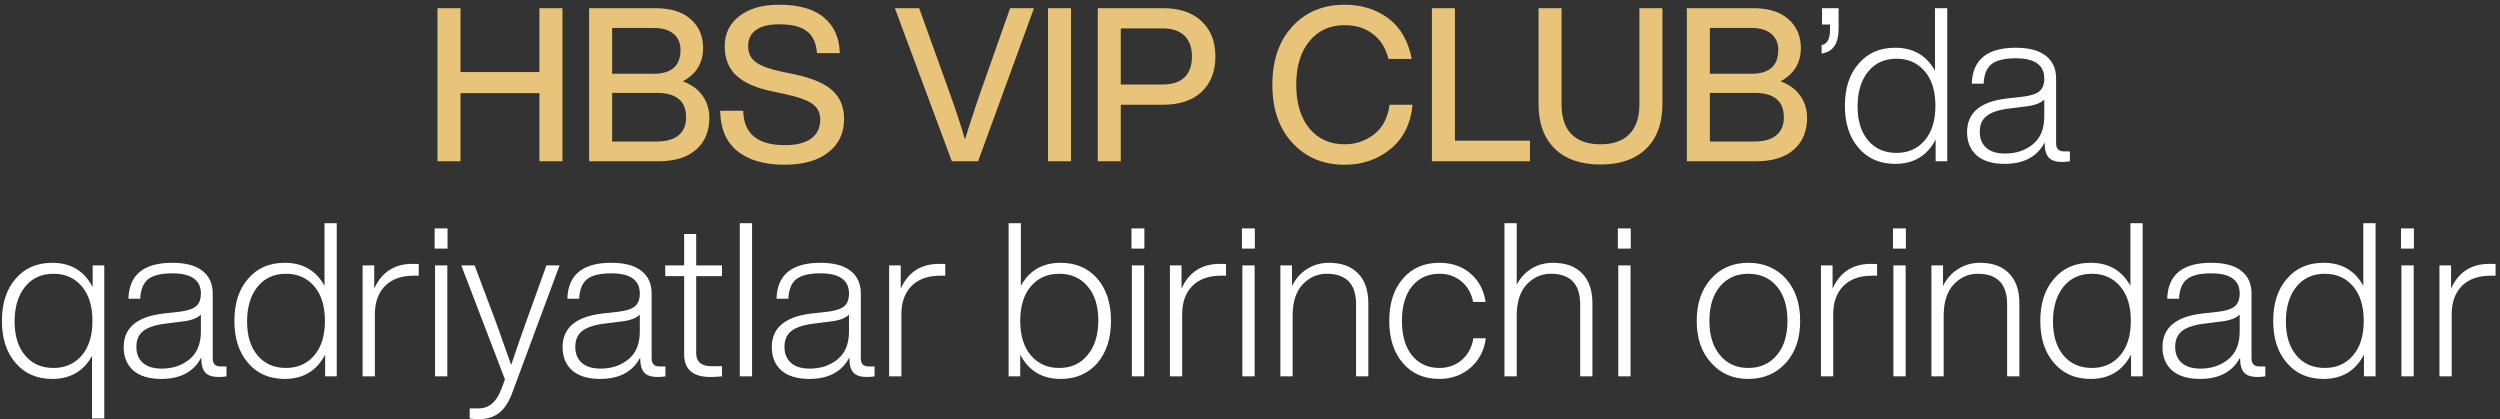
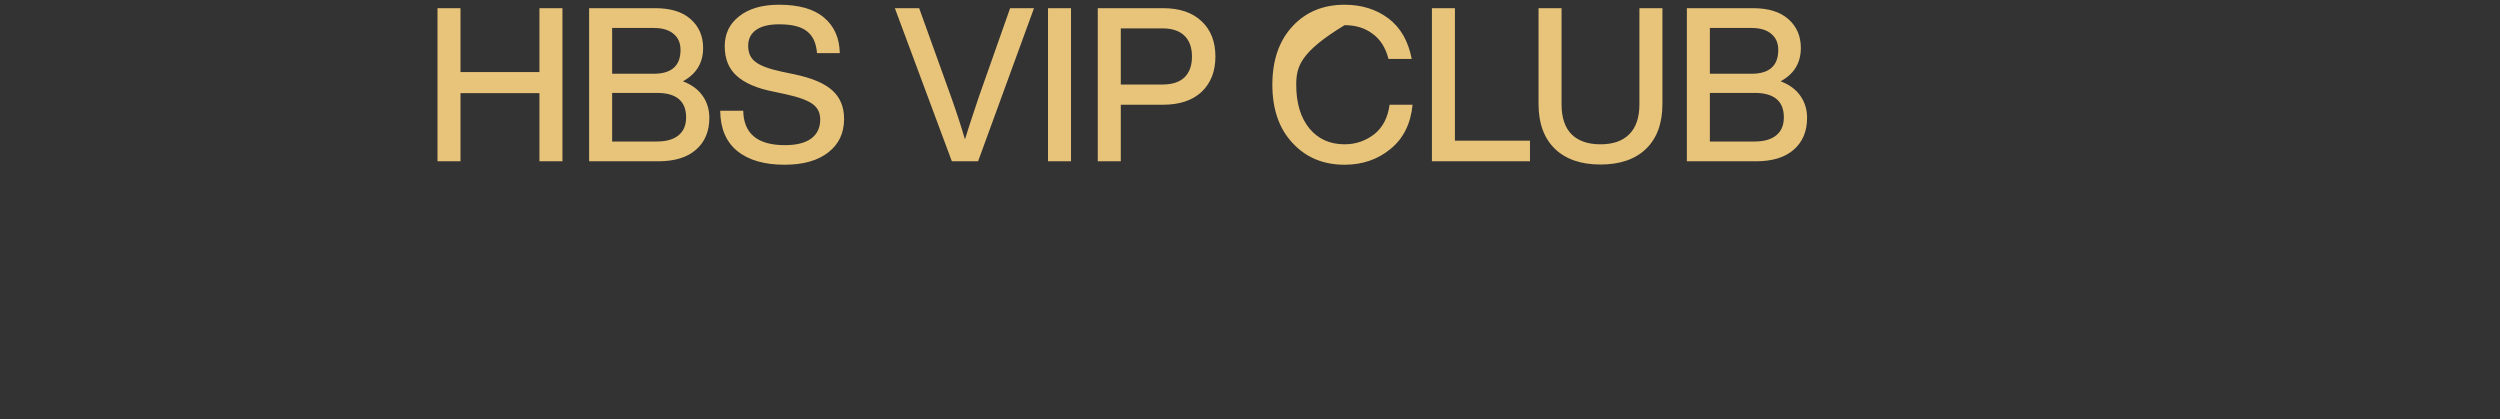
<svg xmlns="http://www.w3.org/2000/svg" width="465" height="78" viewBox="0 0 465 78" fill="none">
  <rect x="0" y="0" width="465" height="78" fill="#333333" stroke="none" />
-   <path d="M100.335 13.4V1.52H104.615V30H100.335V17.32H85.654V30H81.374V1.52H85.654V13.4H100.335ZM127.018 15.12C128.644 15.733 129.871 16.64 130.698 17.84C131.524 19.013 131.938 20.373 131.938 21.92C131.938 24.427 131.111 26.4 129.458 27.84C127.831 29.28 125.484 30 122.418 30H109.578V1.52H121.858C124.738 1.52 126.938 2.2 128.458 3.56C130.004 4.92 130.778 6.707 130.778 8.92C130.778 11.693 129.524 13.76 127.018 15.12ZM121.578 5.2H113.858V13.72H121.578C124.911 13.72 126.578 12.24 126.578 9.28C126.578 8 126.138 7 125.258 6.28C124.404 5.56 123.178 5.2 121.578 5.2ZM113.858 26.32H122.178C123.938 26.32 125.284 25.933 126.218 25.16C127.151 24.387 127.618 23.28 127.618 21.84C127.618 18.8 125.804 17.28 122.178 17.28H113.858V26.32ZM145.92 30.64C142.16 30.64 139.227 29.787 137.12 28.08C135.04 26.373 133.987 23.88 133.96 20.6H138.24C138.32 24.867 140.907 27 146 27C148.107 27 149.72 26.6 150.84 25.8C151.987 24.973 152.56 23.787 152.56 22.24C152.56 20.987 152.093 20.027 151.16 19.36C150.227 18.667 148.547 18.053 146.12 17.52L143.68 17C140.747 16.413 138.533 15.453 137.04 14.12C135.547 12.787 134.8 10.947 134.8 8.6C134.8 6.253 135.707 4.387 137.52 3C139.333 1.587 141.787 0.88 144.88 0.88C148.613 0.88 151.413 1.68 153.28 3.28C155.173 4.88 156.147 7.08 156.2 9.88H151.96C151.827 8.04 151.213 6.693 150.12 5.84C149.053 4.96 147.32 4.52 144.92 4.52C143.053 4.52 141.627 4.867 140.64 5.56C139.653 6.253 139.16 7.24 139.16 8.52C139.16 9.827 139.6 10.813 140.48 11.48C141.36 12.2 142.987 12.813 145.36 13.32L147.84 13.84C151.093 14.533 153.427 15.533 154.84 16.84C156.28 18.147 157 19.907 157 22.12C157 24.76 156.013 26.84 154.04 28.36C152.093 29.88 149.387 30.64 145.92 30.64ZM182.044 18.08L187.884 1.52H192.324L181.924 30H177.044L166.444 1.52H170.964L176.924 18.08C177.911 20.853 178.764 23.467 179.484 25.92C179.884 24.587 180.737 21.973 182.044 18.08ZM199.209 30H194.929V1.52H199.209V30ZM204.187 1.52H216.307C219.4 1.52 221.8 2.333 223.507 3.96C225.214 5.56 226.067 7.747 226.067 10.52C226.067 13.267 225.214 15.453 223.507 17.08C221.8 18.68 219.4 19.48 216.307 19.48H208.467V30H204.187V1.52ZM208.467 15.72H216.227C218.014 15.72 219.374 15.28 220.307 14.4C221.24 13.493 221.707 12.2 221.707 10.52C221.707 8.84 221.24 7.547 220.307 6.64C219.374 5.733 218.014 5.28 216.227 5.28H208.467V15.72ZM250.099 30.64C246.126 30.64 242.899 29.293 240.419 26.6C237.912 23.933 236.659 20.32 236.659 15.76C236.659 11.227 237.899 7.613 240.379 4.92C242.859 2.227 246.099 0.88 250.099 0.88C253.246 0.88 255.952 1.72 258.219 3.4C260.486 5.107 261.939 7.627 262.579 10.96H258.259C257.726 8.88 256.739 7.32 255.299 6.28C253.886 5.213 252.152 4.68 250.099 4.68C247.352 4.68 245.166 5.68 243.539 7.68C241.912 9.653 241.099 12.347 241.099 15.76C241.099 19.173 241.912 21.88 243.539 23.88C245.166 25.853 247.352 26.84 250.099 26.84C252.152 26.84 253.992 26.213 255.619 24.96C257.192 23.707 258.139 21.88 258.459 19.48H262.739C262.392 23.027 261.019 25.773 258.619 27.72C256.246 29.667 253.406 30.64 250.099 30.64ZM270.615 1.52V26.16H284.575V30H266.335V1.52H270.615ZM306.17 27.68C304.143 29.627 301.317 30.6 297.69 30.6C294.063 30.6 291.237 29.627 289.21 27.68C287.183 25.707 286.17 22.933 286.17 19.36V1.52H290.45V19.4C290.45 21.853 291.063 23.707 292.29 24.96C293.543 26.213 295.343 26.84 297.69 26.84C300.037 26.84 301.823 26.213 303.05 24.96C304.303 23.707 304.93 21.853 304.93 19.4V1.52H309.21V19.36C309.21 22.933 308.197 25.707 306.17 27.68ZM331.197 15.12C332.824 15.733 334.051 16.64 334.877 17.84C335.704 19.013 336.117 20.373 336.117 21.92C336.117 24.427 335.291 26.4 333.637 27.84C332.011 29.28 329.664 30 326.597 30H313.757V1.52H326.037C328.917 1.52 331.117 2.2 332.637 3.56C334.184 4.92 334.957 6.707 334.957 8.92C334.957 11.693 333.704 13.76 331.197 15.12ZM325.757 5.2H318.037V13.72H325.757C329.091 13.72 330.757 12.24 330.757 9.28C330.757 8 330.317 7 329.437 6.28C328.584 5.56 327.357 5.2 325.757 5.2ZM318.037 26.32H326.357C328.117 26.32 329.464 25.933 330.397 25.16C331.331 24.387 331.797 23.28 331.797 21.84C331.797 18.8 329.984 17.28 326.357 17.28H318.037V26.32Z" fill="#E8C47A" />
-   <path d="M338.9 4.56V1.52H341.98V5.36C341.98 7.973 341.046 9.48 339.18 9.88L338.82 9.96V8.4L339.06 8.32C339.94 8.053 340.38 7.133 340.38 5.56V4.56H338.9ZM359.908 13.16V1.52H362.188V30H360.028V25.96C358.455 28.973 355.948 30.48 352.508 30.48C349.655 30.48 347.388 29.493 345.708 27.52C344.001 25.573 343.148 22.96 343.148 19.68C343.148 16.4 344.001 13.787 345.708 11.84C347.388 9.867 349.655 8.88 352.508 8.88C355.868 8.88 358.335 10.307 359.908 13.16ZM345.508 19.8C345.508 22.467 346.161 24.573 347.468 26.12C348.775 27.667 350.535 28.44 352.748 28.44C354.935 28.44 356.695 27.653 358.028 26.08C359.335 24.533 359.988 22.4 359.988 19.68C359.988 16.96 359.335 14.827 358.028 13.28C356.695 11.707 354.935 10.92 352.748 10.92C350.535 10.92 348.775 11.72 347.468 13.32C346.161 14.947 345.508 17.107 345.508 19.8ZM383.916 28.16H384.996V30C384.542 30.08 384.049 30.12 383.516 30.12C382.396 30.12 381.582 29.853 381.076 29.32C380.569 28.76 380.316 27.907 380.316 26.76V26.48C378.929 29.147 376.436 30.48 372.836 30.48C370.622 30.48 368.902 29.96 367.676 28.92C366.476 27.853 365.876 26.4 365.876 24.56C365.876 20.987 368.329 18.907 373.236 18.32L376.436 17.96C377.849 17.773 378.836 17.427 379.396 16.92C379.956 16.413 380.236 15.64 380.236 14.6C380.236 12.093 378.462 10.84 374.916 10.84C372.862 10.84 371.369 11.2 370.436 11.92C369.529 12.64 369.036 13.853 368.956 15.56H366.756C366.889 11.107 369.609 8.88 374.916 8.88C377.422 8.88 379.302 9.387 380.556 10.4C381.809 11.387 382.436 12.787 382.436 14.6V26.68C382.436 27.667 382.929 28.16 383.916 28.16ZM372.956 28.56C375.009 28.56 376.742 27.973 378.156 26.8C379.542 25.653 380.236 23.933 380.236 21.64V18.52C379.569 19.187 378.422 19.613 376.796 19.8L373.596 20.2C371.702 20.44 370.329 20.907 369.476 21.6C368.649 22.267 368.236 23.24 368.236 24.52C368.236 25.773 368.636 26.76 369.436 27.48C370.236 28.2 371.409 28.56 372.956 28.56ZM17.235 53.4V49.36H19.395V77.84H17.115V66.2C15.542 69.053 13.075 70.48 9.715 70.48C6.862 70.48 4.595 69.493 2.915 67.52C1.208 65.573 0.355 62.96 0.355 59.68C0.355 56.4 1.208 53.787 2.915 51.84C4.595 49.867 6.862 48.88 9.715 48.88C13.155 48.88 15.662 50.387 17.235 53.4ZM2.715 59.8C2.715 62.467 3.368 64.573 4.675 66.12C5.982 67.667 7.742 68.44 9.955 68.44C12.142 68.44 13.902 67.653 15.235 66.08C16.542 64.533 17.195 62.4 17.195 59.68C17.195 56.96 16.542 54.827 15.235 53.28C13.902 51.707 12.142 50.92 9.955 50.92C7.742 50.92 5.982 51.72 4.675 53.32C3.368 54.947 2.715 57.107 2.715 59.8ZM41.045 68.16H42.125V70C41.671 70.08 41.178 70.12 40.645 70.12C39.525 70.12 38.711 69.853 38.205 69.32C37.698 68.76 37.445 67.907 37.445 66.76V66.48C36.058 69.147 33.565 70.48 29.965 70.48C27.751 70.48 26.031 69.96 24.805 68.92C23.605 67.853 23.005 66.4 23.005 64.56C23.005 60.987 25.458 58.907 30.365 58.32L33.565 57.96C34.978 57.773 35.965 57.427 36.525 56.92C37.085 56.413 37.365 55.64 37.365 54.6C37.365 52.093 35.591 50.84 32.045 50.84C29.991 50.84 28.498 51.2 27.565 51.92C26.658 52.64 26.165 53.853 26.085 55.56H23.885C24.018 51.107 26.738 48.88 32.045 48.88C34.551 48.88 36.431 49.387 37.685 50.4C38.938 51.387 39.565 52.787 39.565 54.6V66.68C39.565 67.667 40.058 68.16 41.045 68.16ZM30.085 68.56C32.138 68.56 33.871 67.973 35.285 66.8C36.671 65.653 37.365 63.933 37.365 61.64V58.52C36.698 59.187 35.551 59.613 33.925 59.8L30.725 60.2C28.831 60.44 27.458 60.907 26.605 61.6C25.778 62.267 25.365 63.24 25.365 64.52C25.365 65.773 25.765 66.76 26.565 67.48C27.365 68.2 28.538 68.56 30.085 68.56ZM60.357 53.16V41.52H62.637V70H60.477V65.96C58.904 68.973 56.397 70.48 52.957 70.48C50.104 70.48 47.837 69.493 46.157 67.52C44.45 65.573 43.597 62.96 43.597 59.68C43.597 56.4 44.45 53.787 46.157 51.84C47.837 49.867 50.104 48.88 52.957 48.88C56.317 48.88 58.784 50.307 60.357 53.16ZM45.957 59.8C45.957 62.467 46.611 64.573 47.917 66.12C49.224 67.667 50.984 68.44 53.197 68.44C55.384 68.44 57.144 67.653 58.477 66.08C59.784 64.533 60.437 62.4 60.437 59.68C60.437 56.96 59.784 54.827 58.477 53.28C57.144 51.707 55.384 50.92 53.197 50.92C50.984 50.92 49.224 51.72 47.917 53.32C46.611 54.947 45.957 57.107 45.957 59.8ZM76.727 49.08C77.314 49.08 77.7 49.093 77.887 49.12V51.28H76.927C74.66 51.28 72.887 51.92 71.607 53.2C70.353 54.48 69.727 56.227 69.727 58.44V70H67.447V49.36H69.607V53.68C70.993 50.613 73.367 49.08 76.727 49.08ZM83.243 46.24H80.843V42.48H83.243V46.24ZM83.203 70H80.923V49.36H83.203V70ZM98.038 59.36L101.638 49.36H104.078L95.318 72.96C94.678 74.72 93.865 75.987 92.878 76.76C91.892 77.56 90.625 77.96 89.078 77.96C88.572 77.96 87.998 77.92 87.358 77.84V75.96H89.038C90.932 75.96 92.318 74.8 93.198 72.48C93.438 71.893 93.678 71.253 93.918 70.56L85.798 49.36H88.278L92.038 59.36C92.252 59.893 92.945 61.84 94.118 65.2C94.465 66.187 94.785 67.08 95.078 67.88C96.172 64.627 97.158 61.787 98.038 59.36ZM122.685 68.16H123.765V70C123.312 70.08 122.819 70.12 122.285 70.12C121.165 70.12 120.352 69.853 119.845 69.32C119.339 68.76 119.085 67.907 119.085 66.76V66.48C117.699 69.147 115.205 70.48 111.605 70.48C109.392 70.48 107.672 69.96 106.445 68.92C105.245 67.853 104.645 66.4 104.645 64.56C104.645 60.987 107.099 58.907 112.005 58.32L115.205 57.96C116.619 57.773 117.605 57.427 118.165 56.92C118.725 56.413 119.005 55.64 119.005 54.6C119.005 52.093 117.232 50.84 113.685 50.84C111.632 50.84 110.139 51.2 109.205 51.92C108.299 52.64 107.805 53.853 107.725 55.56H105.525C105.659 51.107 108.379 48.88 113.685 48.88C116.192 48.88 118.072 49.387 119.325 50.4C120.579 51.387 121.205 52.787 121.205 54.6V66.68C121.205 67.667 121.699 68.16 122.685 68.16ZM111.725 68.56C113.779 68.56 115.512 67.973 116.925 66.8C118.312 65.653 119.005 63.933 119.005 61.64V58.52C118.339 59.187 117.192 59.613 115.565 59.8L112.365 60.2C110.472 60.44 109.099 60.907 108.245 61.6C107.419 62.267 107.005 63.24 107.005 64.52C107.005 65.773 107.405 66.76 108.205 67.48C109.005 68.2 110.179 68.56 111.725 68.56ZM134.291 49.36V51.36H129.491V65.68C129.491 67.307 130.464 68.12 132.411 68.12C133.424 68.12 134.051 68.107 134.291 68.08V70C133.518 70.08 132.798 70.12 132.131 70.12C128.878 70.12 127.251 68.707 127.251 65.88V51.36H123.731V49.36H127.251V43.52H129.491V49.36H134.291ZM139.883 70H137.603V41.52H139.883V70ZM161.592 68.16H162.672V70C162.218 70.08 161.725 70.12 161.192 70.12C160.072 70.12 159.258 69.853 158.752 69.32C158.245 68.76 157.992 67.907 157.992 66.76V66.48C156.605 69.147 154.112 70.48 150.512 70.48C148.298 70.48 146.578 69.96 145.352 68.92C144.152 67.853 143.552 66.4 143.552 64.56C143.552 60.987 146.005 58.907 150.912 58.32L154.112 57.96C155.525 57.773 156.512 57.427 157.072 56.92C157.632 56.413 157.912 55.64 157.912 54.6C157.912 52.093 156.138 50.84 152.592 50.84C150.538 50.84 149.045 51.2 148.112 51.92C147.205 52.64 146.712 53.853 146.632 55.56H144.432C144.565 51.107 147.285 48.88 152.592 48.88C155.098 48.88 156.978 49.387 158.232 50.4C159.485 51.387 160.112 52.787 160.112 54.6V66.68C160.112 67.667 160.605 68.16 161.592 68.16ZM150.632 68.56C152.685 68.56 154.418 67.973 155.832 66.8C157.218 65.653 157.912 63.933 157.912 61.64V58.52C157.245 59.187 156.098 59.613 154.472 59.8L151.272 60.2C149.378 60.44 148.005 60.907 147.152 61.6C146.325 62.267 145.912 63.24 145.912 64.52C145.912 65.773 146.312 66.76 147.112 67.48C147.912 68.2 149.085 68.56 150.632 68.56ZM174.657 49.08C175.243 49.08 175.63 49.093 175.817 49.12V51.28H174.857C172.59 51.28 170.817 51.92 169.537 53.2C168.283 54.48 167.657 56.227 167.657 58.44V70H165.377V49.36H167.537V53.68C168.923 50.613 171.297 49.08 174.657 49.08ZM197.283 48.88C200.11 48.88 202.39 49.867 204.123 51.84C205.803 53.813 206.643 56.427 206.643 59.68C206.643 62.933 205.803 65.547 204.123 67.52C202.39 69.493 200.11 70.48 197.283 70.48C193.843 70.48 191.336 68.973 189.763 65.96V70H187.603V41.52H189.883V53.16C191.456 50.307 193.923 48.88 197.283 48.88ZM191.723 66.08C193.056 67.653 194.816 68.44 197.003 68.44C199.243 68.44 201.016 67.627 202.323 66C203.63 64.427 204.283 62.28 204.283 59.56C204.283 56.893 203.616 54.787 202.283 53.24C200.976 51.693 199.216 50.92 197.003 50.92C194.816 50.92 193.056 51.707 191.723 53.28C190.416 54.827 189.763 56.96 189.763 59.68C189.763 62.4 190.416 64.533 191.723 66.08ZM212.853 46.24H210.453V42.48H212.853V46.24ZM212.813 70H210.533V49.36H212.813V70ZM226.883 49.08C227.47 49.08 227.856 49.093 228.043 49.12V51.28H227.083C224.816 51.28 223.043 51.92 221.763 53.2C220.51 54.48 219.883 56.227 219.883 58.44V70H217.603V49.36H219.763V53.68C221.15 50.613 223.523 49.08 226.883 49.08ZM233.4 46.24H231V42.48H233.4V46.24ZM233.36 70H231.08V49.36H233.36V70ZM247.19 48.88C249.51 48.88 251.31 49.533 252.59 50.84C253.87 52.147 254.51 54 254.51 56.4V70H252.23V56.6C252.23 52.813 250.403 50.92 246.75 50.92C245.07 50.92 243.603 51.56 242.35 52.84C241.123 54.12 240.483 55.987 240.43 58.44V70H238.15V49.36H240.31V53.2C240.977 51.84 241.91 50.787 243.11 50.04C244.31 49.267 245.67 48.88 247.19 48.88ZM267.722 70.48C264.895 70.48 262.642 69.507 260.962 67.56C259.255 65.613 258.402 62.987 258.402 59.68C258.402 56.373 259.255 53.747 260.962 51.8C262.642 49.853 264.895 48.88 267.722 48.88C270.042 48.88 271.975 49.547 273.522 50.88C275.069 52.213 276.002 53.973 276.322 56.16H274.002C273.682 54.533 272.949 53.253 271.802 52.32C270.682 51.387 269.322 50.92 267.722 50.92C265.615 50.92 263.922 51.693 262.642 53.24C261.389 54.787 260.762 56.933 260.762 59.68C260.762 62.427 261.389 64.573 262.642 66.12C263.922 67.667 265.615 68.44 267.722 68.44C269.349 68.44 270.735 67.947 271.882 66.96C273.055 65.947 273.775 64.6 274.042 62.92H276.362C276.095 65.107 275.162 66.92 273.562 68.36C271.935 69.773 269.989 70.48 267.722 70.48ZM288.87 48.88C291.19 48.88 292.99 49.533 294.27 50.84C295.55 52.147 296.19 54 296.19 56.4V70H293.91V56.6C293.91 52.813 292.083 50.92 288.43 50.92C286.75 50.92 285.283 51.56 284.03 52.84C282.803 54.12 282.163 55.987 282.11 58.44V70H279.83V41.52H282.11V52.96C282.776 51.68 283.696 50.68 284.87 49.96C286.043 49.24 287.376 48.88 288.87 48.88ZM303.322 46.24H300.922V42.48H303.322V46.24ZM303.282 70H301.002V49.36H303.282V70ZM332.189 67.48C330.376 69.48 328.043 70.48 325.189 70.48C322.336 70.48 320.029 69.48 318.269 67.48C316.483 65.533 315.589 62.933 315.589 59.68C315.589 56.427 316.483 53.813 318.269 51.84C320.029 49.867 322.336 48.88 325.189 48.88C328.043 48.88 330.376 49.867 332.189 51.84C333.949 53.84 334.829 56.453 334.829 59.68C334.829 62.933 333.949 65.533 332.189 67.48ZM319.909 66.04C321.216 67.64 322.976 68.44 325.189 68.44C327.403 68.44 329.176 67.64 330.509 66.04C331.816 64.493 332.469 62.373 332.469 59.68C332.469 56.987 331.816 54.853 330.509 53.28C329.176 51.707 327.403 50.92 325.189 50.92C323.003 50.92 321.243 51.707 319.909 53.28C318.603 54.853 317.949 56.987 317.949 59.68C317.949 62.373 318.603 64.493 319.909 66.04ZM347.977 49.08C348.564 49.08 348.95 49.093 349.137 49.12V51.28H348.177C345.91 51.28 344.137 51.92 342.857 53.2C341.604 54.48 340.977 56.227 340.977 58.44V70H338.697V49.36H340.857V53.68C342.244 50.613 344.617 49.08 347.977 49.08ZM354.493 46.24H352.093V42.48H354.493V46.24ZM354.453 70H352.173V49.36H354.453V70ZM368.284 48.88C370.604 48.88 372.404 49.533 373.684 50.84C374.964 52.147 375.604 54 375.604 56.4V70H373.324V56.6C373.324 52.813 371.497 50.92 367.844 50.92C366.164 50.92 364.697 51.56 363.444 52.84C362.217 54.12 361.577 55.987 361.524 58.44V70H359.244V49.36H361.404V53.2C362.07 51.84 363.004 50.787 364.204 50.04C365.404 49.267 366.764 48.88 368.284 48.88ZM396.256 53.16V41.52H398.536V70H396.376V65.96C394.802 68.973 392.296 70.48 388.856 70.48C386.002 70.48 383.736 69.493 382.056 67.52C380.349 65.573 379.496 62.96 379.496 59.68C379.496 56.4 380.349 53.787 382.056 51.84C383.736 49.867 386.002 48.88 388.856 48.88C392.216 48.88 394.682 50.307 396.256 53.16ZM381.856 59.8C381.856 62.467 382.509 64.573 383.816 66.12C385.122 67.667 386.882 68.44 389.096 68.44C391.282 68.44 393.042 67.653 394.376 66.08C395.682 64.533 396.336 62.4 396.336 59.68C396.336 56.96 395.682 54.827 394.376 53.28C393.042 51.707 391.282 50.92 389.096 50.92C386.882 50.92 385.122 51.72 383.816 53.32C382.509 54.947 381.856 57.107 381.856 59.8ZM420.263 68.16H421.343V70C420.89 70.08 420.397 70.12 419.863 70.12C418.743 70.12 417.93 69.853 417.423 69.32C416.917 68.76 416.663 67.907 416.663 66.76V66.48C415.277 69.147 412.783 70.48 409.183 70.48C406.97 70.48 405.25 69.96 404.023 68.92C402.823 67.853 402.223 66.4 402.223 64.56C402.223 60.987 404.677 58.907 409.583 58.32L412.783 57.96C414.197 57.773 415.183 57.427 415.743 56.92C416.303 56.413 416.583 55.64 416.583 54.6C416.583 52.093 414.81 50.84 411.263 50.84C409.21 50.84 407.717 51.2 406.783 51.92C405.877 52.64 405.383 53.853 405.303 55.56H403.103C403.237 51.107 405.957 48.88 411.263 48.88C413.77 48.88 415.65 49.387 416.903 50.4C418.157 51.387 418.783 52.787 418.783 54.6V66.68C418.783 67.667 419.277 68.16 420.263 68.16ZM409.303 68.56C411.357 68.56 413.09 67.973 414.503 66.8C415.89 65.653 416.583 63.933 416.583 61.64V58.52C415.917 59.187 414.77 59.613 413.143 59.8L409.943 60.2C408.05 60.44 406.677 60.907 405.823 61.6C404.997 62.267 404.583 63.24 404.583 64.52C404.583 65.773 404.983 66.76 405.783 67.48C406.583 68.2 407.757 68.56 409.303 68.56ZM439.576 53.16V41.52H441.856V70H439.696V65.96C438.123 68.973 435.616 70.48 432.176 70.48C429.323 70.48 427.056 69.493 425.376 67.52C423.669 65.573 422.816 62.96 422.816 59.68C422.816 56.4 423.669 53.787 425.376 51.84C427.056 49.867 429.323 48.88 432.176 48.88C435.536 48.88 438.003 50.307 439.576 53.16ZM425.176 59.8C425.176 62.467 425.829 64.573 427.136 66.12C428.443 67.667 430.203 68.44 432.416 68.44C434.603 68.44 436.363 67.653 437.696 66.08C439.003 64.533 439.656 62.4 439.656 59.68C439.656 56.96 439.003 54.827 437.696 53.28C436.363 51.707 434.603 50.92 432.416 50.92C430.203 50.92 428.443 51.72 427.136 53.32C425.829 54.947 425.176 57.107 425.176 59.8ZM448.986 46.24H446.586V42.48H448.986V46.24ZM448.946 70H446.666V49.36H448.946V70ZM463.016 49.08C463.603 49.08 463.989 49.093 464.176 49.12V51.28H463.216C460.949 51.28 459.176 51.92 457.896 53.2C456.643 54.48 456.016 56.227 456.016 58.44V70H453.736V49.36H455.896V53.68C457.283 50.613 459.656 49.08 463.016 49.08Z" fill="white" />
+   <path d="M100.335 13.4V1.52H104.615V30H100.335V17.32H85.654V30H81.374V1.52H85.654V13.4H100.335ZM127.018 15.12C128.644 15.733 129.871 16.64 130.698 17.84C131.524 19.013 131.938 20.373 131.938 21.92C131.938 24.427 131.111 26.4 129.458 27.84C127.831 29.28 125.484 30 122.418 30H109.578V1.52H121.858C124.738 1.52 126.938 2.2 128.458 3.56C130.004 4.92 130.778 6.707 130.778 8.92C130.778 11.693 129.524 13.76 127.018 15.12ZM121.578 5.2H113.858V13.72H121.578C124.911 13.72 126.578 12.24 126.578 9.28C126.578 8 126.138 7 125.258 6.28C124.404 5.56 123.178 5.2 121.578 5.2ZM113.858 26.32H122.178C123.938 26.32 125.284 25.933 126.218 25.16C127.151 24.387 127.618 23.28 127.618 21.84C127.618 18.8 125.804 17.28 122.178 17.28H113.858V26.32ZM145.92 30.64C142.16 30.64 139.227 29.787 137.12 28.08C135.04 26.373 133.987 23.88 133.96 20.6H138.24C138.32 24.867 140.907 27 146 27C148.107 27 149.72 26.6 150.84 25.8C151.987 24.973 152.56 23.787 152.56 22.24C152.56 20.987 152.093 20.027 151.16 19.36C150.227 18.667 148.547 18.053 146.12 17.52L143.68 17C140.747 16.413 138.533 15.453 137.04 14.12C135.547 12.787 134.8 10.947 134.8 8.6C134.8 6.253 135.707 4.387 137.52 3C139.333 1.587 141.787 0.88 144.88 0.88C148.613 0.88 151.413 1.68 153.28 3.28C155.173 4.88 156.147 7.08 156.2 9.88H151.96C151.827 8.04 151.213 6.693 150.12 5.84C149.053 4.96 147.32 4.52 144.92 4.52C143.053 4.52 141.627 4.867 140.64 5.56C139.653 6.253 139.16 7.24 139.16 8.52C139.16 9.827 139.6 10.813 140.48 11.48C141.36 12.2 142.987 12.813 145.36 13.32L147.84 13.84C151.093 14.533 153.427 15.533 154.84 16.84C156.28 18.147 157 19.907 157 22.12C157 24.76 156.013 26.84 154.04 28.36C152.093 29.88 149.387 30.64 145.92 30.64ZM182.044 18.08L187.884 1.52H192.324L181.924 30H177.044L166.444 1.52H170.964L176.924 18.08C177.911 20.853 178.764 23.467 179.484 25.92C179.884 24.587 180.737 21.973 182.044 18.08ZM199.209 30H194.929V1.52H199.209V30ZM204.187 1.52H216.307C219.4 1.52 221.8 2.333 223.507 3.96C225.214 5.56 226.067 7.747 226.067 10.52C226.067 13.267 225.214 15.453 223.507 17.08C221.8 18.68 219.4 19.48 216.307 19.48H208.467V30H204.187V1.52ZM208.467 15.72H216.227C218.014 15.72 219.374 15.28 220.307 14.4C221.24 13.493 221.707 12.2 221.707 10.52C221.707 8.84 221.24 7.547 220.307 6.64C219.374 5.733 218.014 5.28 216.227 5.28H208.467V15.72ZM250.099 30.64C246.126 30.64 242.899 29.293 240.419 26.6C237.912 23.933 236.659 20.32 236.659 15.76C236.659 11.227 237.899 7.613 240.379 4.92C242.859 2.227 246.099 0.88 250.099 0.88C253.246 0.88 255.952 1.72 258.219 3.4C260.486 5.107 261.939 7.627 262.579 10.96H258.259C257.726 8.88 256.739 7.32 255.299 6.28C253.886 5.213 252.152 4.68 250.099 4.68C241.912 9.653 241.099 12.347 241.099 15.76C241.099 19.173 241.912 21.88 243.539 23.88C245.166 25.853 247.352 26.84 250.099 26.84C252.152 26.84 253.992 26.213 255.619 24.96C257.192 23.707 258.139 21.88 258.459 19.48H262.739C262.392 23.027 261.019 25.773 258.619 27.72C256.246 29.667 253.406 30.64 250.099 30.64ZM270.615 1.52V26.16H284.575V30H266.335V1.52H270.615ZM306.17 27.68C304.143 29.627 301.317 30.6 297.69 30.6C294.063 30.6 291.237 29.627 289.21 27.68C287.183 25.707 286.17 22.933 286.17 19.36V1.52H290.45V19.4C290.45 21.853 291.063 23.707 292.29 24.96C293.543 26.213 295.343 26.84 297.69 26.84C300.037 26.84 301.823 26.213 303.05 24.96C304.303 23.707 304.93 21.853 304.93 19.4V1.52H309.21V19.36C309.21 22.933 308.197 25.707 306.17 27.68ZM331.197 15.12C332.824 15.733 334.051 16.64 334.877 17.84C335.704 19.013 336.117 20.373 336.117 21.92C336.117 24.427 335.291 26.4 333.637 27.84C332.011 29.28 329.664 30 326.597 30H313.757V1.52H326.037C328.917 1.52 331.117 2.2 332.637 3.56C334.184 4.92 334.957 6.707 334.957 8.92C334.957 11.693 333.704 13.76 331.197 15.12ZM325.757 5.2H318.037V13.72H325.757C329.091 13.72 330.757 12.24 330.757 9.28C330.757 8 330.317 7 329.437 6.28C328.584 5.56 327.357 5.2 325.757 5.2ZM318.037 26.32H326.357C328.117 26.32 329.464 25.933 330.397 25.16C331.331 24.387 331.797 23.28 331.797 21.84C331.797 18.8 329.984 17.28 326.357 17.28H318.037V26.32Z" fill="#E8C47A" />
</svg>